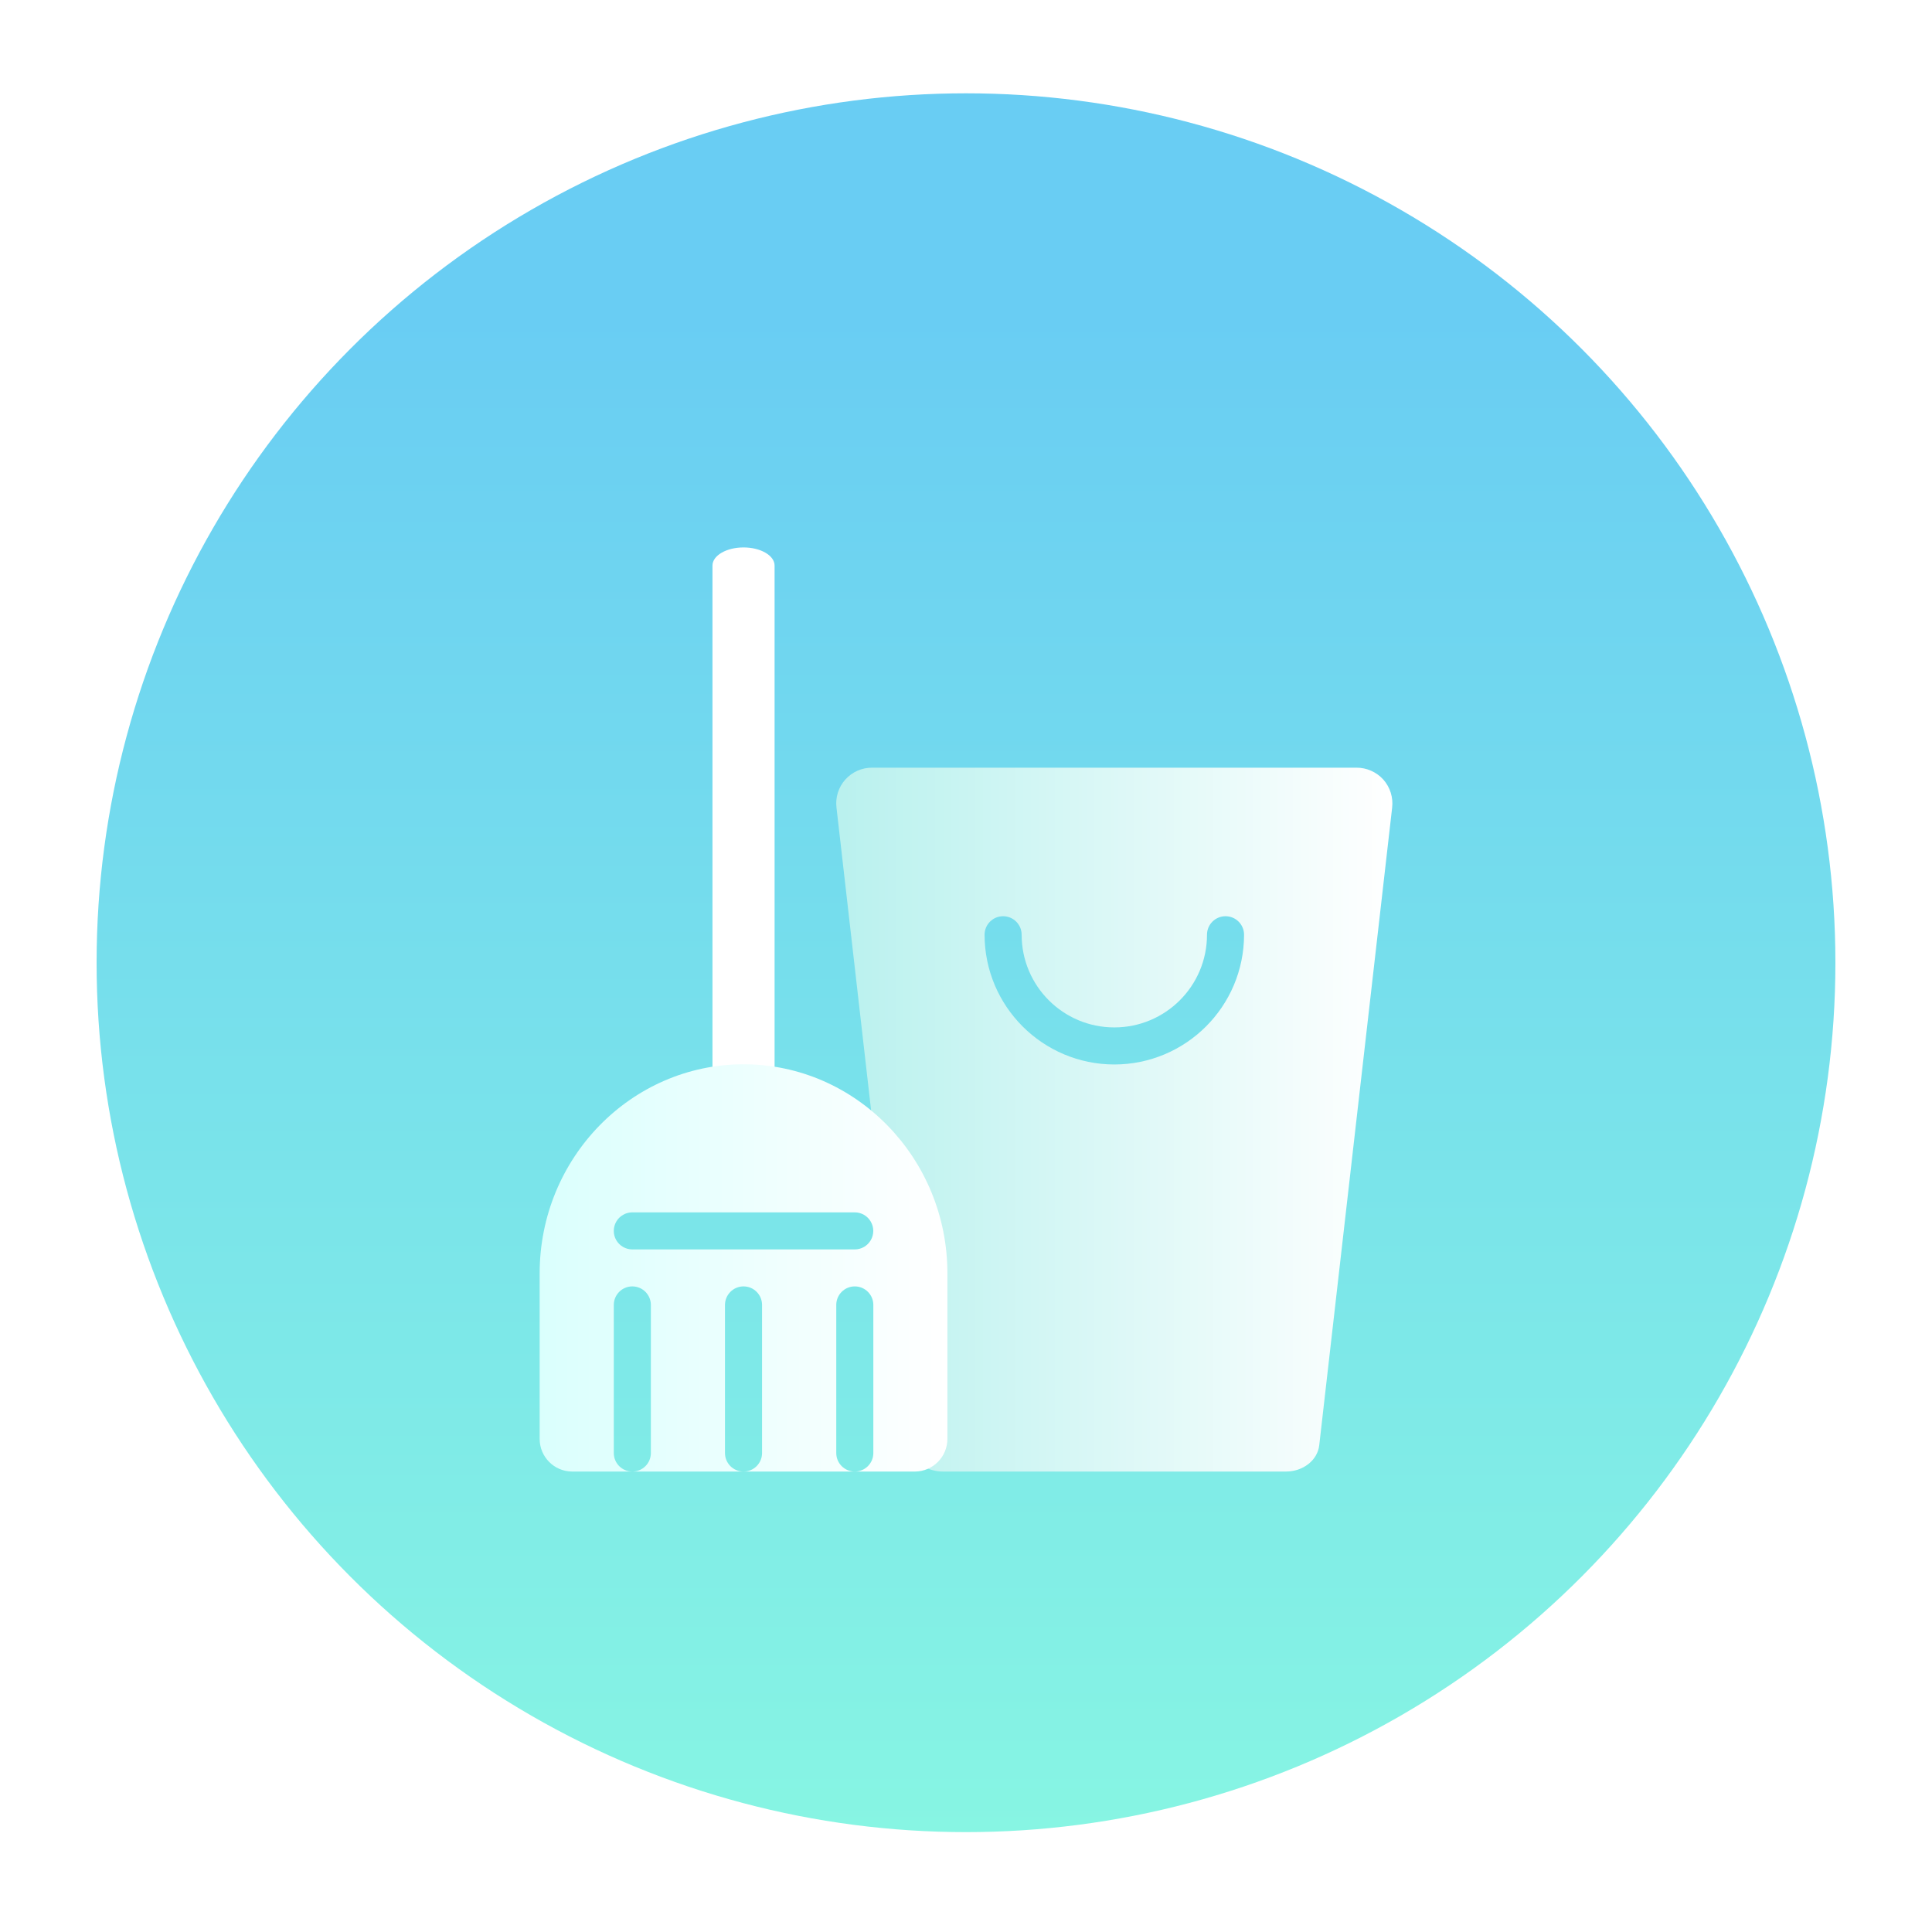
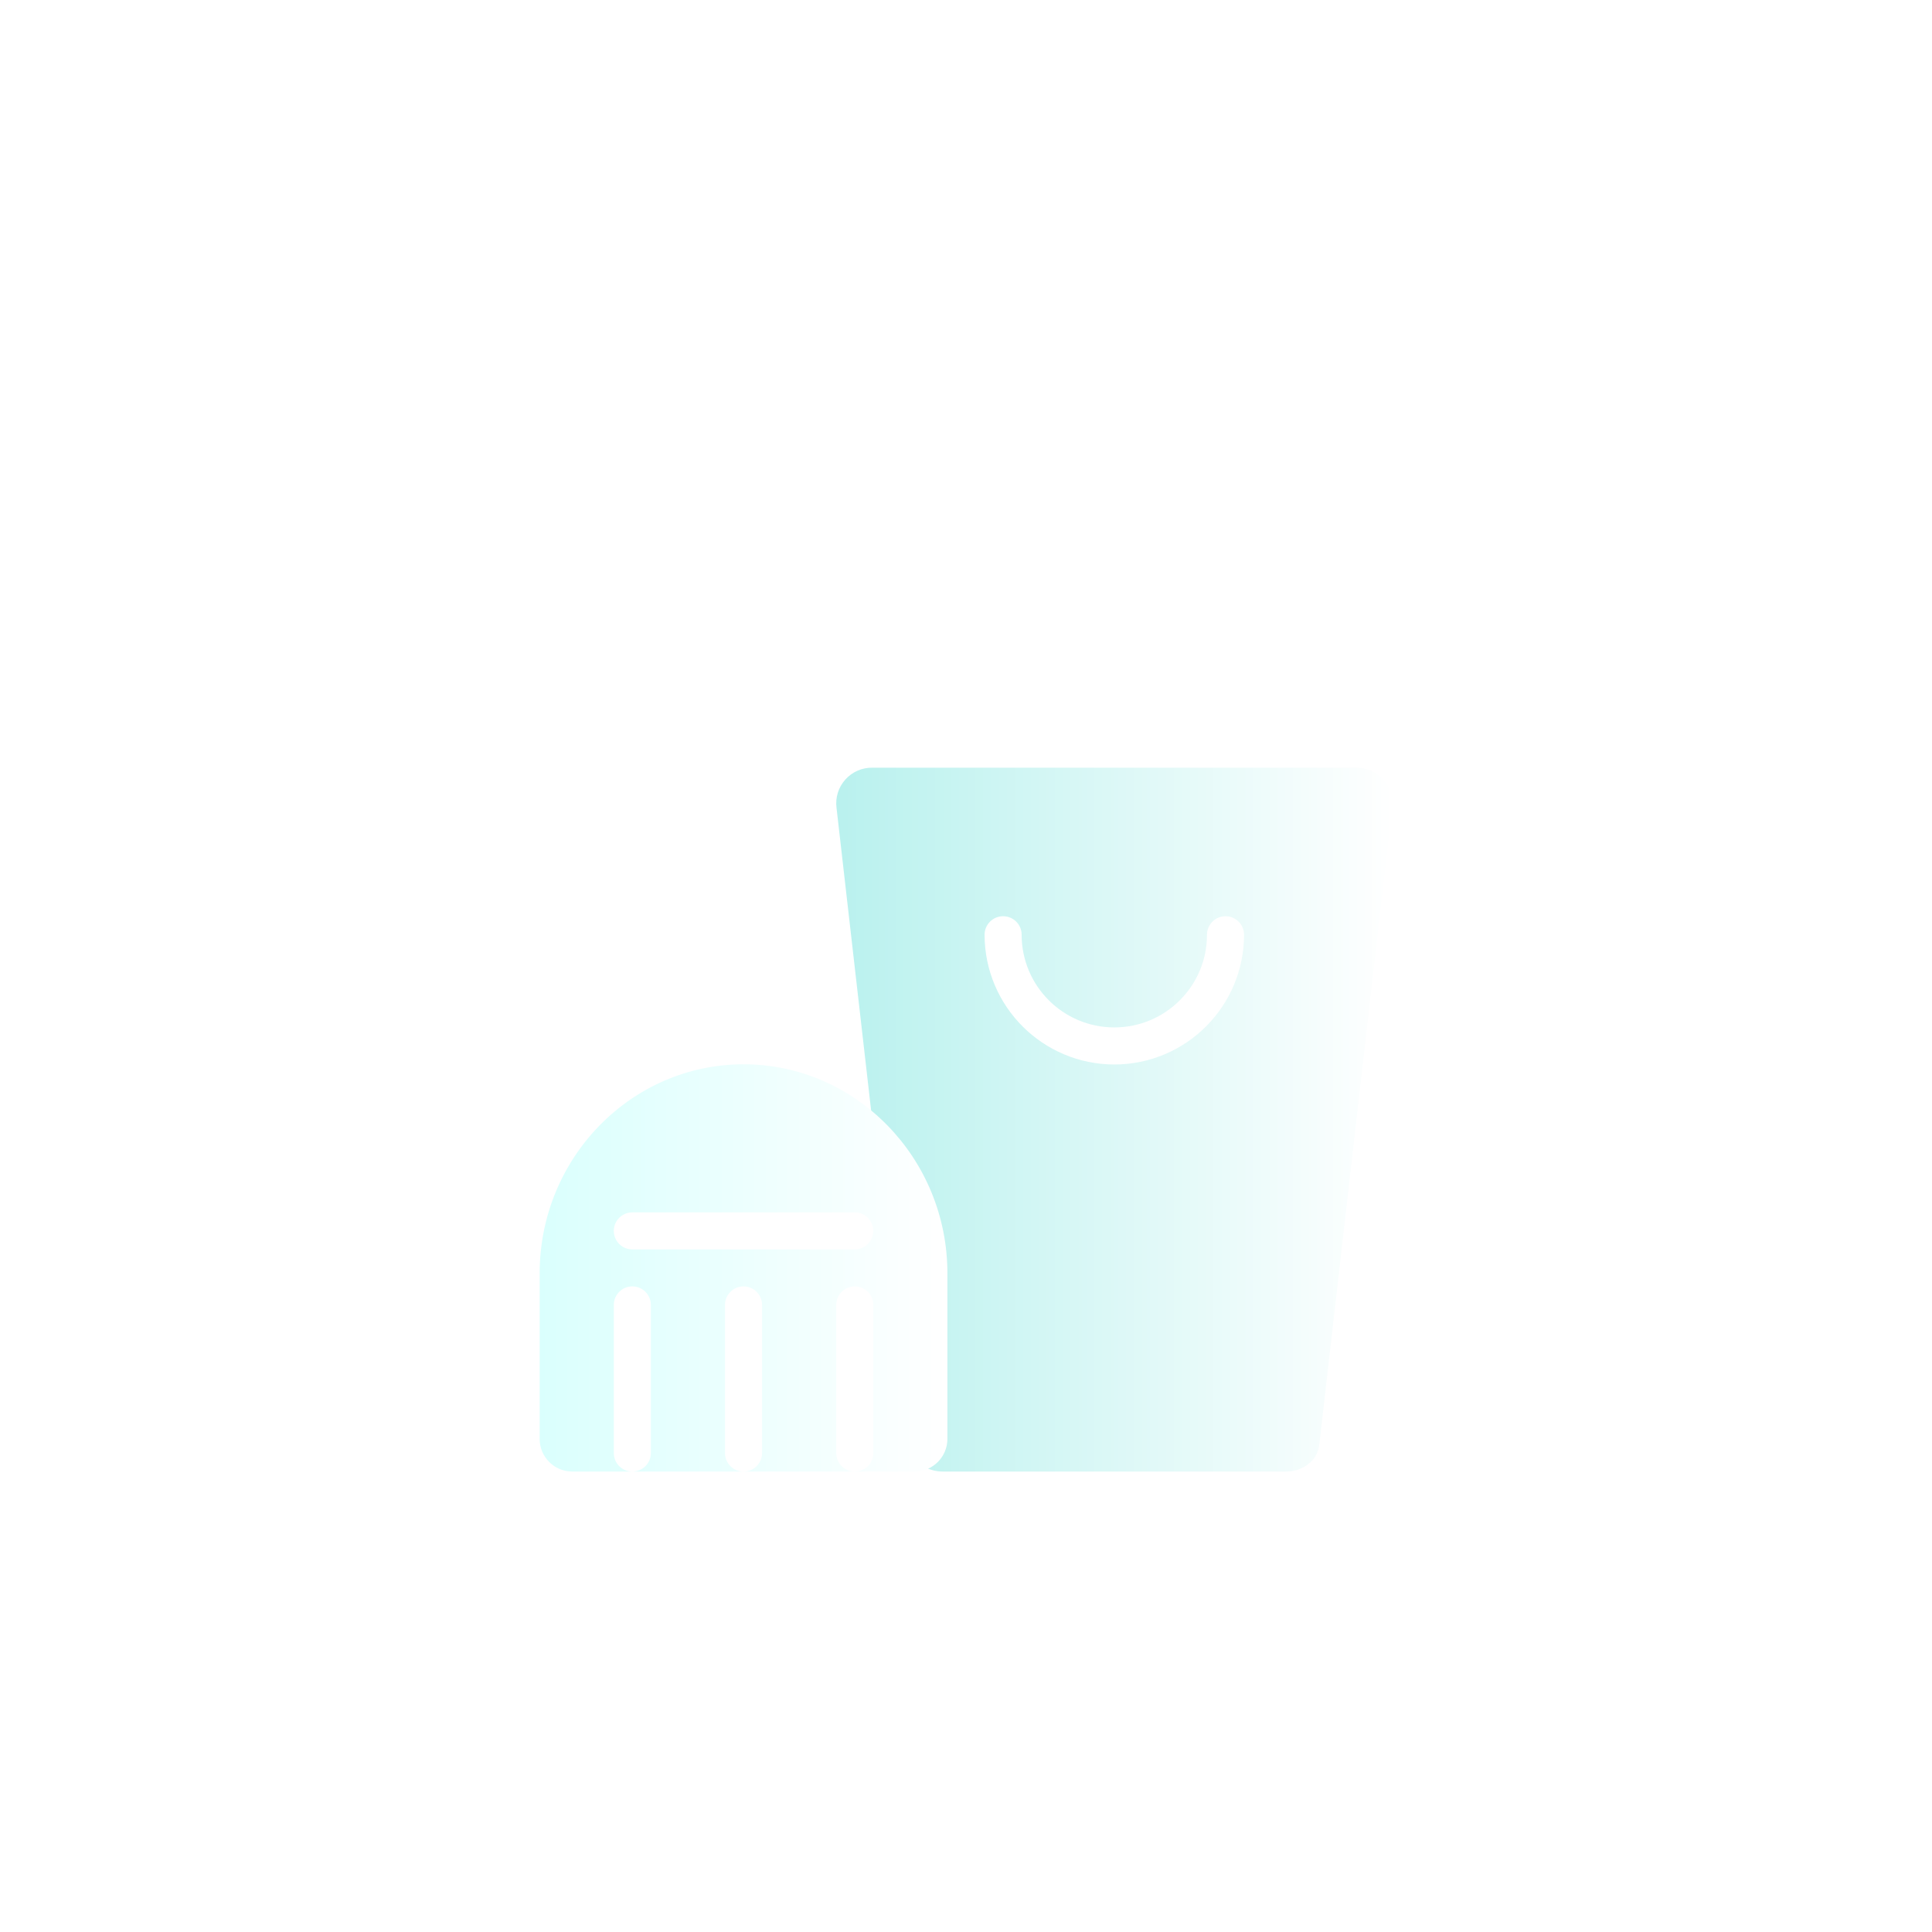
<svg xmlns="http://www.w3.org/2000/svg" xmlns:xlink="http://www.w3.org/1999/xlink" width="80px" height="80px" viewBox="0 0 80 80" version="1.1">
  <title>首页</title>
  <desc>Created with Sketch.</desc>
  <defs>
    <rect id="path-1" x="1" y="0.179" width="654" height="730" />
    <filter x="-4.9%" y="-3.8%" width="109.8%" height="108.8%" filterUnits="objectBoundingBox" id="filter-2">
      <feOffset dx="0" dy="4" in="SourceAlpha" result="shadowOffsetOuter1" />
      <feGaussianBlur stdDeviation="10" in="shadowOffsetOuter1" result="shadowBlurOuter1" />
      <feColorMatrix values="0 0 0 0 0   0 0 0 0 0   0 0 0 0 0  0 0 0 0.1 0" type="matrix" in="shadowBlurOuter1" />
    </filter>
    <linearGradient x1="0%" y1="12.807%" x2="0%" y2="100%" id="linearGradient-3">
      <stop stop-color="#69CDF3" offset="0%" />
      <stop stop-color="#87F5E3" offset="100%" />
    </linearGradient>
    <filter x="-33.9%" y="-31.1%" width="169.7%" height="163.3%" filterUnits="objectBoundingBox" id="filter-4">
      <feOffset dx="0" dy="2" in="SourceAlpha" result="shadowOffsetOuter1" />
      <feGaussianBlur stdDeviation="2" in="shadowOffsetOuter1" result="shadowBlurOuter1" />
      <feColorMatrix values="0 0 0 0 0.498   0 0 0 0 0.909   0 0 0 0 0.953  0 0 0 1 0" type="matrix" in="shadowBlurOuter1" result="shadowMatrixOuter1" />
      <feMerge>
        <feMergeNode in="shadowMatrixOuter1" />
        <feMergeNode in="SourceGraphic" />
      </feMerge>
    </filter>
    <linearGradient x1="100%" y1="50%" x2="0%" y2="50%" id="linearGradient-5">
      <stop stop-color="#FFFFFF" offset="0%" />
      <stop stop-color="#B9F1EE" offset="100%" />
    </linearGradient>
    <linearGradient x1="100%" y1="50%" x2="0%" y2="50%" id="linearGradient-6">
      <stop stop-color="#FFFFFF" offset="0%" />
      <stop stop-color="#DAFFFD" offset="100%" />
    </linearGradient>
  </defs>
  <g id="Page-1" stroke="none" stroke-width="1" fill="none" fill-rule="evenodd">
    <g id="首页" transform="translate(-104, -2576)">
      <rect fill="#FFFFFF" x="0" y="0" width="750" height="8500" />
      <g id="分组-15" transform="translate(47, 2218.618)">
        <g id="矩形">
          <use fill="black" fill-opacity="1" filter="url(#filter-2)" xlink:href="#path-1" />
          <use fill="#FFFFFF" fill-rule="evenodd" xlink:href="#path-1" />
        </g>
        <g id="bottons/main/clean" transform="translate(61, 361.246)">
-           <circle id="椭圆形" fill="url(#linearGradient-3)" cx="36" cy="36" r="36" />
          <g id="baojie" filter="url(#filter-4)" stroke-width="1" transform="translate(18.321, 16.714)">
            <path d="M8.467,22.59 C7.757,22.59 7.181,22.254 7.181,21.84 L7.181,0.84 C7.181,0.426 7.757,0.09 8.467,0.09 C9.177,0.09 9.752,0.426 9.753,0.84 L9.753,21.84 C9.753,22.254 9.177,22.59 8.467,22.59 Z" id="路径" fill="#FFFFFF" fill-rule="nonzero" />
            <path d="M34.961,9.704 C35.243,10.023 35.375,10.447 35.324,10.87 L32.306,37.265 C32.235,37.888 31.64,38.356 30.921,38.356 L16.72,38.356 C16.134,38.356 15.629,38.043 15.425,37.589 L15.569,37.589 C15.891,37.584 16.149,37.32 16.144,36.997 L16.144,30.833 L15.797,27.795 C15.428,26.577 14.771,25.465 13.882,24.555 L12.317,10.87 C12.264,10.446 12.396,10.021 12.681,9.703 C12.965,9.384 13.373,9.205 13.799,9.21 L33.841,9.21 C34.268,9.207 34.675,9.387 34.961,9.704 Z M18.448,16.128 C18.452,19.094 20.855,21.496 23.82,21.5 C26.786,21.497 29.189,19.094 29.193,16.128 C29.193,15.704 28.849,15.361 28.425,15.361 C28.001,15.361 27.658,15.704 27.658,16.128 C27.658,18.247 25.94,19.965 23.82,19.965 C21.701,19.965 19.983,18.247 19.983,16.128 C19.983,15.704 19.64,15.361 19.216,15.361 C18.792,15.361 18.448,15.704 18.448,16.128 Z" id="合并形状" fill="url(#linearGradient-5)" />
            <path d="M15.569,38.356 L1.368,38.356 C0.622,38.351 0.021,37.743 0.025,36.997 L0.025,30.148 C0.025,25.374 3.814,21.492 8.467,21.492 C13.12,21.492 16.909,25.377 16.909,30.148 L16.909,36.997 C16.912,37.742 16.313,38.349 15.569,38.356 Z M3.862,38.356 C4.286,38.356 4.63,38.013 4.63,37.589 L4.63,31.457 C4.63,31.033 4.286,30.689 3.862,30.689 C3.438,30.689 3.095,31.033 3.095,31.457 L3.095,37.589 C3.095,38.013 3.438,38.356 3.862,38.356 Z M8.467,38.356 C8.891,38.356 9.234,38.013 9.234,37.589 L9.234,31.457 C9.234,31.033 8.891,30.689 8.467,30.689 C8.043,30.689 7.7,31.033 7.699,31.457 L7.699,37.589 C7.699,38.013 8.043,38.356 8.467,38.356 Z M13.074,38.356 C13.498,38.356 13.842,38.013 13.842,37.589 L13.842,31.457 C13.842,31.033 13.498,30.689 13.074,30.689 C12.65,30.689 12.307,31.033 12.307,31.457 L12.307,37.589 C12.307,38.013 12.65,38.356 13.074,38.356 Z M13.074,29.158 L13.072,29.158 C13.346,29.158 13.599,29.012 13.736,28.775 C13.874,28.537 13.874,28.244 13.736,28.007 C13.599,27.769 13.346,27.623 13.072,27.623 L3.862,27.623 C3.588,27.623 3.335,27.769 3.197,28.007 C3.06,28.244 3.06,28.537 3.197,28.775 C3.335,29.012 3.588,29.158 3.862,29.158 L13.074,29.158 Z" id="合并形状" fill="url(#linearGradient-6)" />
          </g>
        </g>
      </g>
    </g>
  </g>
</svg>